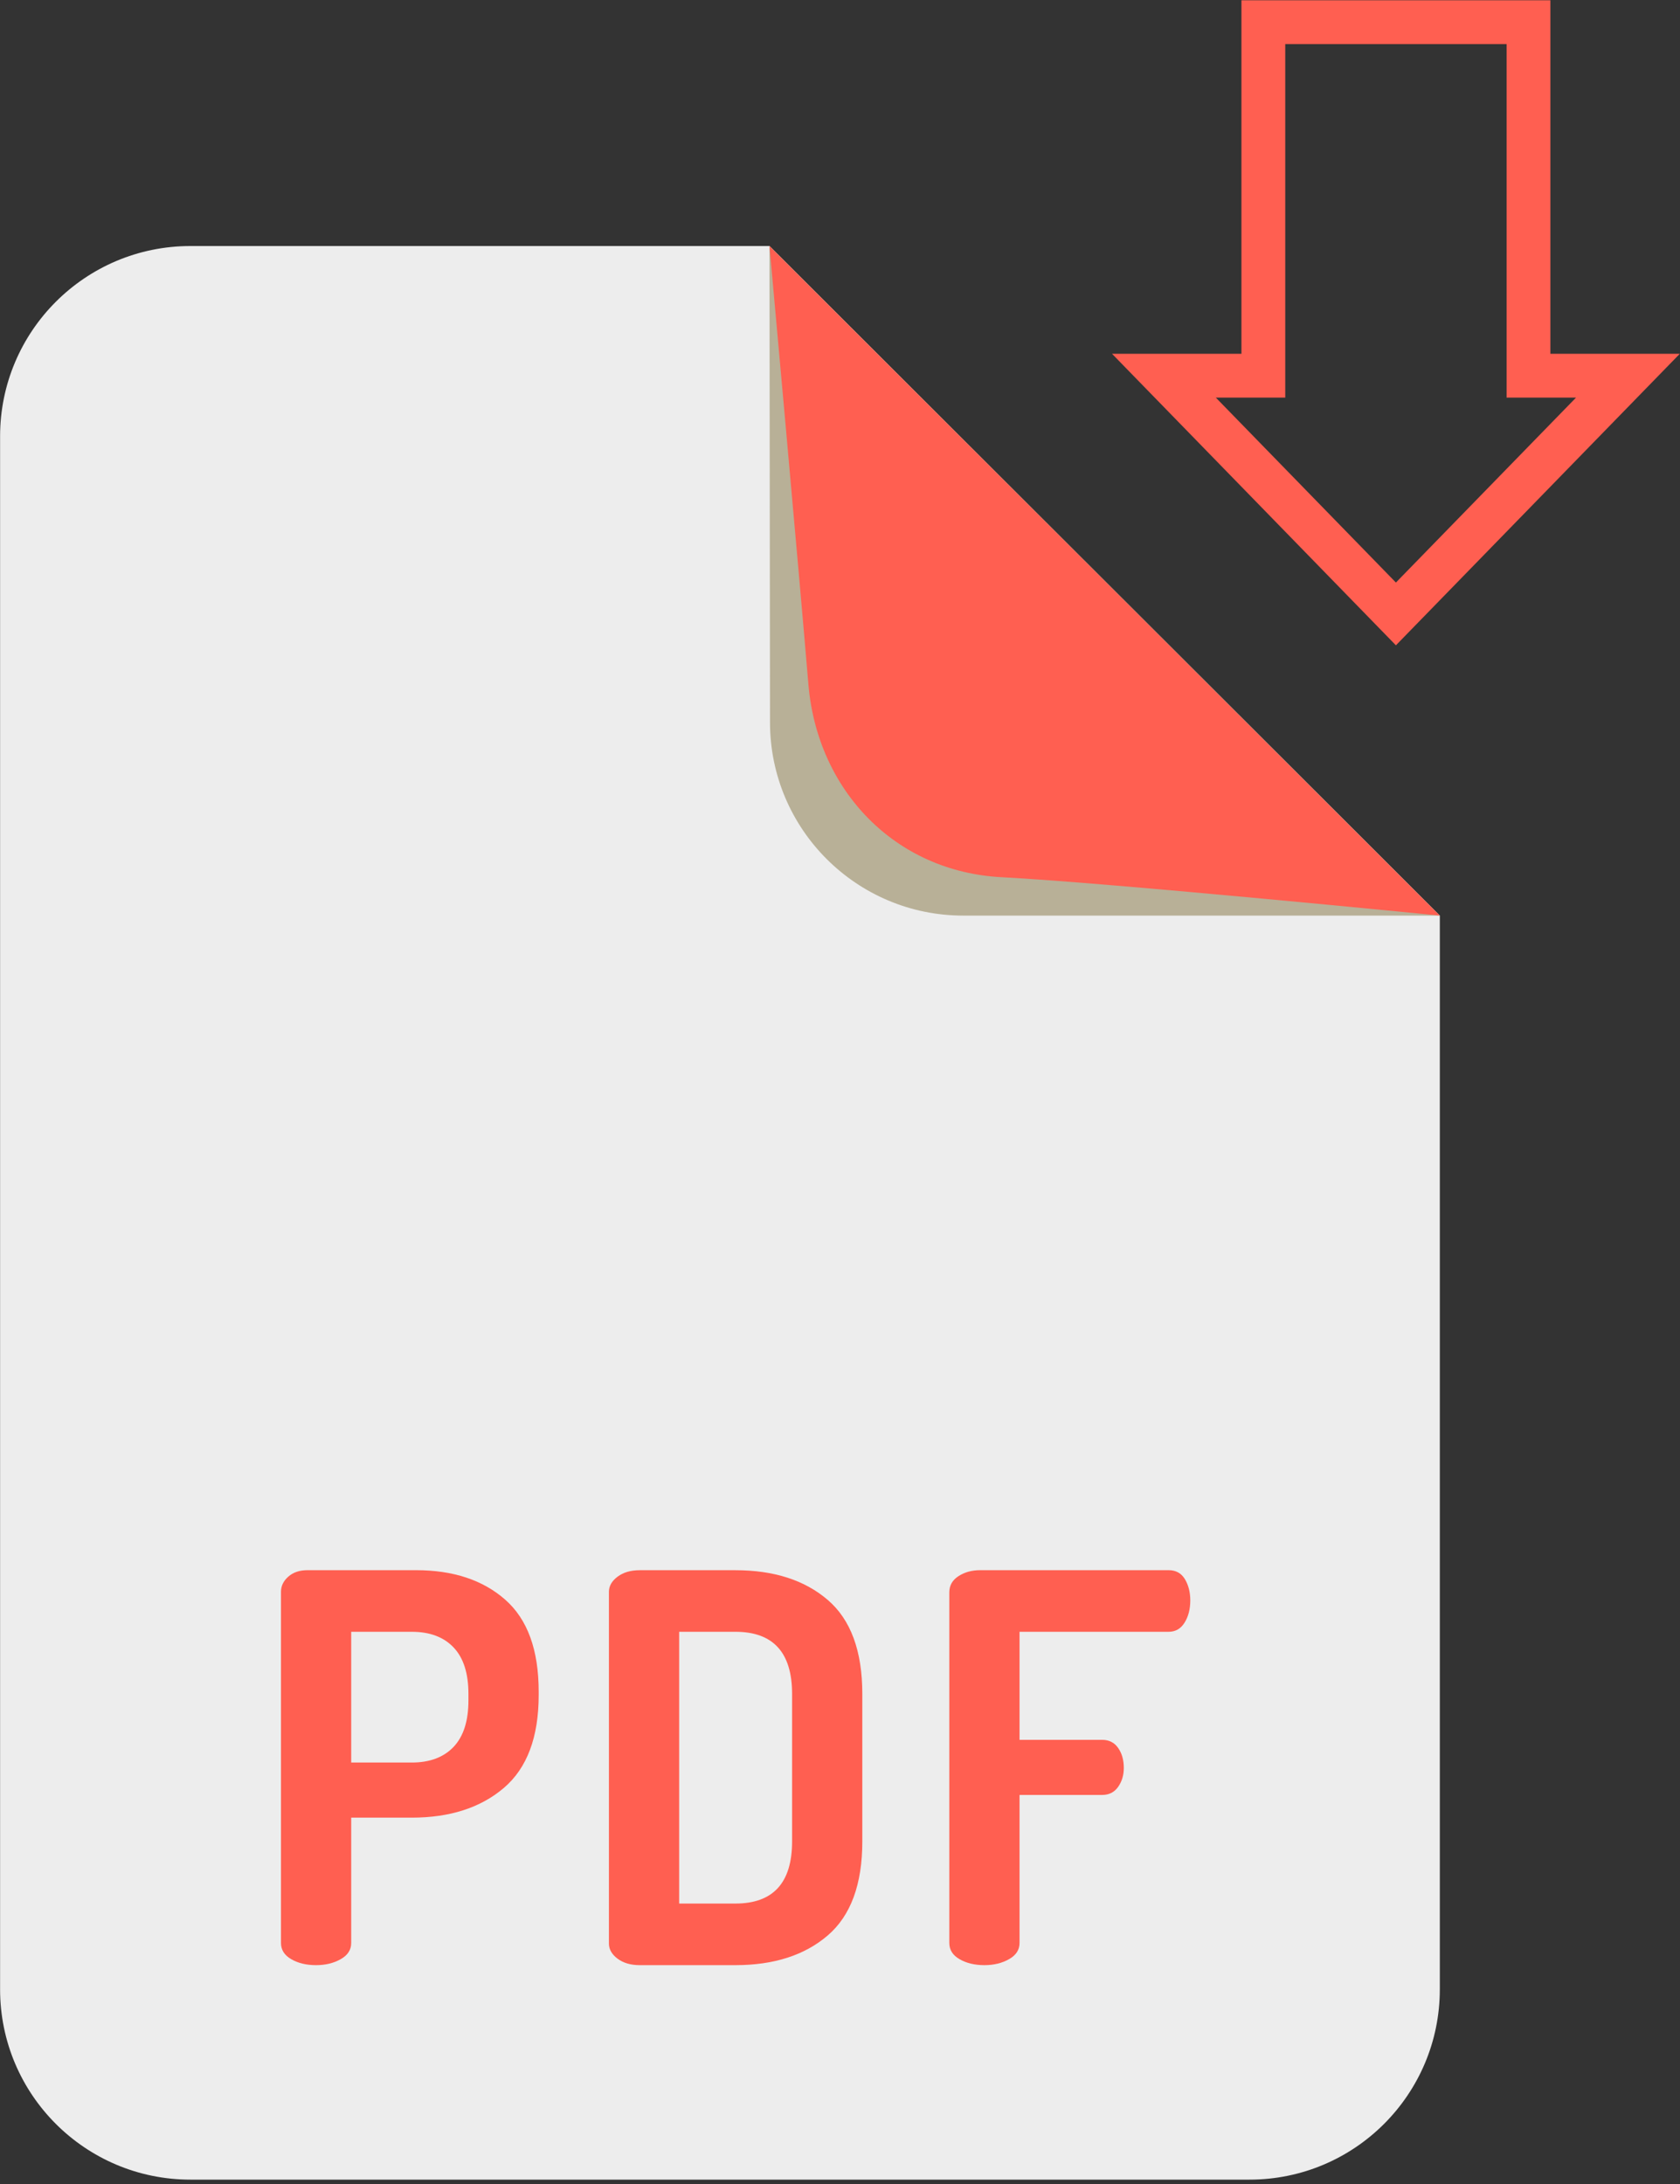
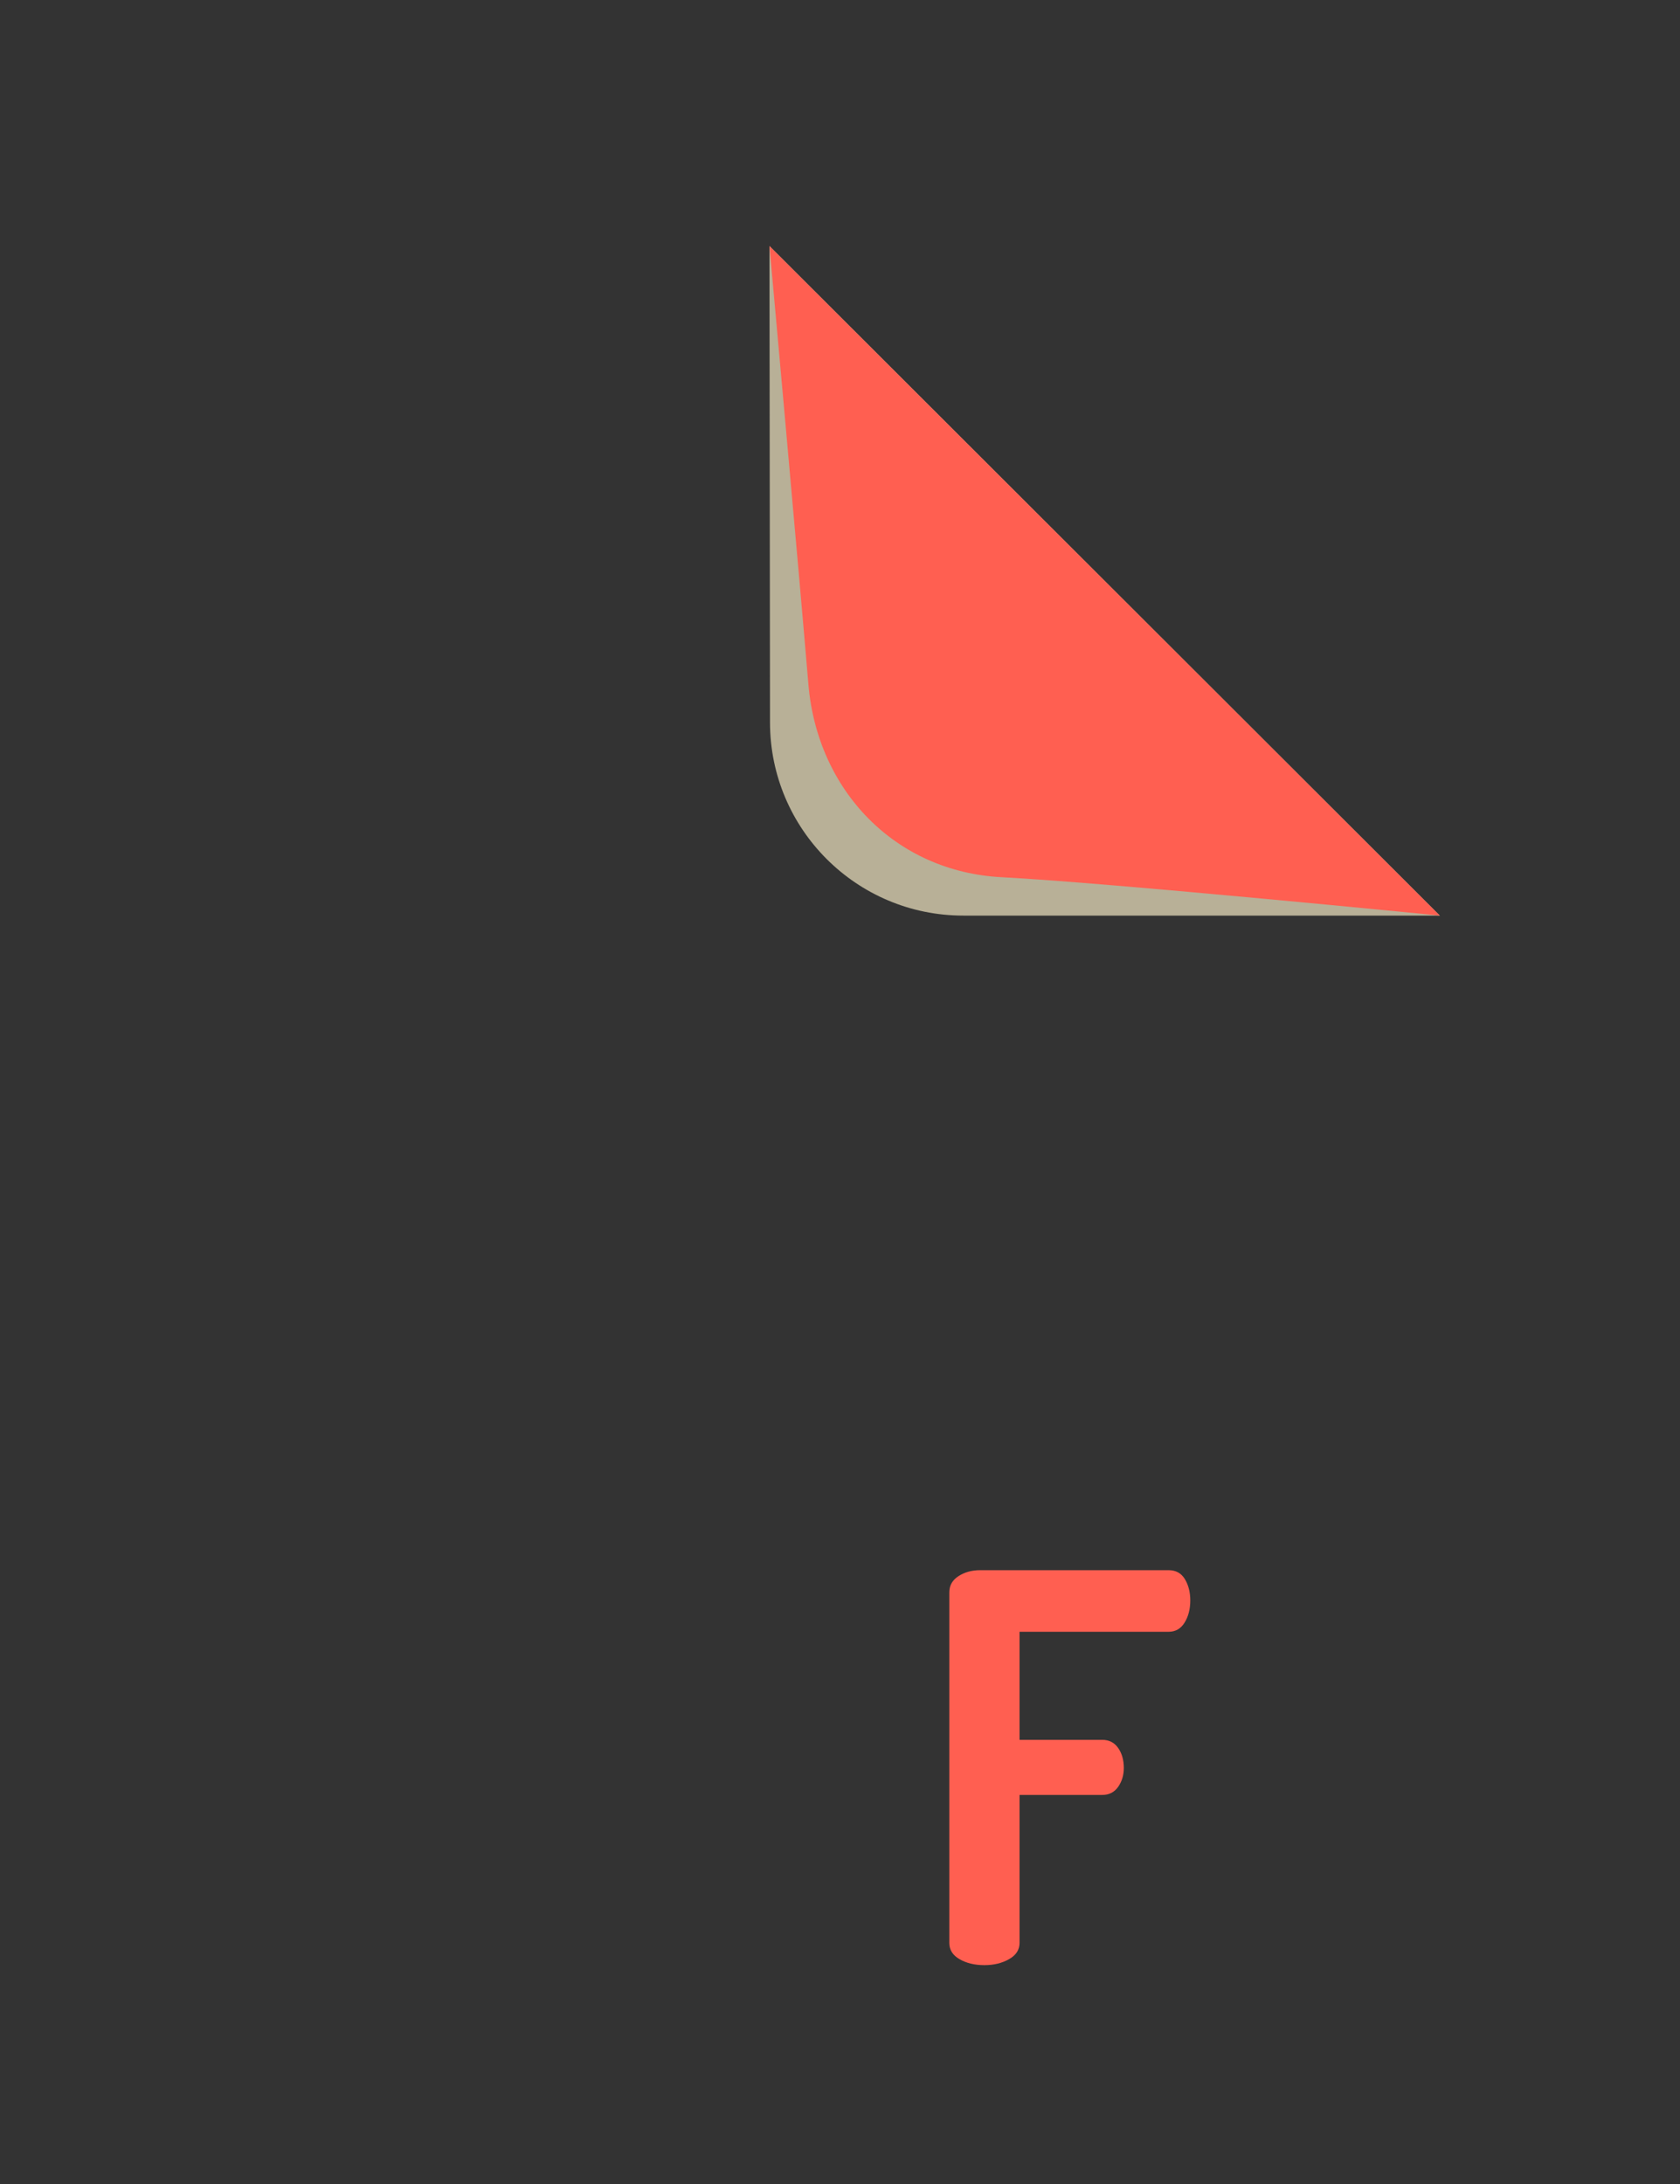
<svg xmlns="http://www.w3.org/2000/svg" width="60px" height="78px" viewBox="0 0 60 78" version="1.1">
  <rect x="0" y="0" width="60" height="78" fill="#333333" stroke="none" />
  <title>系統電子icon</title>
  <desc>Created with Sketch.</desc>
  <g id="Page-1" stroke="none" stroke-width="1" fill="none" fill-rule="evenodd">
    <g id="系統電子icon">
      <g id="群組" transform="translate(-0, 8.776)">
-         <path d="M6.8,69.068 L44.625,69.068 C48.379,69.068 51.422,66.025 51.422,62.271 L51.422,23.924 L27.481,0.011 L6.8,0.011 C3.046,0.011 0.003,3.054 0.003,6.808 L0.003,62.271 C0.003,66.025 3.046,69.068 6.8,69.068 Z" id="路徑" fill="#EDEDED" fill-rule="nonzero" />
        <g transform="translate(10.022, 47.3)" fill="#FF5F51" fill-rule="nonzero">
-           <path d="M0.013,13.317 L0.013,0.774 C0.013,0.568 0.099,0.388 0.273,0.234 C0.447,0.079 0.675,0.002 0.958,0.002 L4.837,0.002 C6.161,0.002 7.223,0.353 8.02,1.054 C8.818,1.755 9.217,2.851 9.217,4.344 L9.217,4.46 C9.217,5.965 8.802,7.071 7.972,7.779 C7.142,8.486 6.046,8.84 4.682,8.84 L2.521,8.84 L2.521,13.317 C2.521,13.561 2.396,13.754 2.145,13.895 C1.894,14.037 1.601,14.108 1.267,14.108 C0.919,14.108 0.623,14.037 0.379,13.895 C0.135,13.754 0.013,13.561 0.013,13.317 Z M2.521,6.872 L4.682,6.872 C5.325,6.872 5.824,6.685 6.178,6.312 C6.531,5.939 6.708,5.386 6.708,4.653 L6.708,4.421 C6.708,3.688 6.532,3.135 6.178,2.762 C5.824,2.388 5.325,2.202 4.682,2.202 L2.521,2.202 L2.521,6.872 L2.521,6.872 Z" id="形狀" />
-           <path d="M11.725,13.336 L11.725,0.775 C11.725,0.569 11.828,0.389 12.034,0.234 C12.24,0.08 12.503,0.003 12.825,0.003 L16.24,0.003 C17.617,0.003 18.716,0.357 19.54,1.064 C20.364,1.771 20.775,2.891 20.775,4.422 L20.775,9.69 C20.775,11.221 20.363,12.34 19.54,13.047 C18.717,13.754 17.617,14.108 16.24,14.108 L12.825,14.108 C12.503,14.108 12.24,14.031 12.034,13.877 C11.828,13.722 11.725,13.542 11.725,13.336 Z M14.234,11.908 L16.24,11.908 C17.591,11.908 18.267,11.168 18.267,9.689 L18.267,4.421 C18.267,2.942 17.591,2.202 16.24,2.202 L14.234,2.202 L14.234,11.908 Z" id="形狀" />
          <path d="M23.882,13.317 L23.882,0.793 C23.882,0.549 23.991,0.356 24.21,0.215 C24.429,0.073 24.685,0.002 24.982,0.002 L31.716,0.002 C31.973,0.002 32.166,0.108 32.295,0.321 C32.423,0.533 32.488,0.787 32.488,1.083 C32.488,1.392 32.42,1.656 32.285,1.874 C32.15,2.093 31.96,2.202 31.716,2.202 L26.39,2.202 L26.39,6.061 L29.342,6.061 C29.587,6.061 29.777,6.158 29.912,6.351 C30.047,6.544 30.114,6.782 30.114,7.065 C30.114,7.322 30.047,7.547 29.912,7.74 C29.777,7.933 29.587,8.029 29.342,8.029 L26.39,8.029 L26.39,13.317 C26.39,13.561 26.265,13.754 26.014,13.895 C25.763,14.037 25.471,14.108 25.136,14.108 C24.789,14.108 24.492,14.037 24.248,13.895 C24.003,13.754 23.882,13.561 23.882,13.317 Z" id="路徑" />
        </g>
        <path d="M34.403,23.924 L51.422,23.924 L27.481,0.011 L27.5,17.03 C27.505,20.838 30.594,23.924 34.403,23.924 Z" id="路徑" fill="#B8B097" fill-rule="nonzero" />
        <path d="M35.774,22.553 C39.643,22.754 51.422,23.924 51.422,23.924 L27.481,0.011 C27.481,0.011 28.546,11.768 28.871,15.659 C29.188,19.455 31.97,22.357 35.774,22.553 Z" id="路徑" fill="#FF5F51" fill-rule="nonzero" />
-         <line x1="51.422" y1="23.924" x2="27.481" y2="0.011" id="路徑" />
      </g>
      <g id="_06-Arrow-direction-pointer" transform="translate(39.691, 0)" fill="#FF5F51" fill-rule="nonzero">
-         <path d="M10.163,23.047 L0.024,12.635 L4.646,12.635 L4.646,0.009 L15.68,0.009 L15.68,12.635 L20.302,12.635 L10.163,23.047 Z M3.731,14.2 L10.163,20.805 L16.596,14.2 L14.116,14.2 L14.116,1.574 L6.211,1.574 L6.211,14.2 L3.731,14.2 L3.731,14.2 Z" id="形狀" />
-       </g>
+         </g>
    </g>
  </g>
</svg>